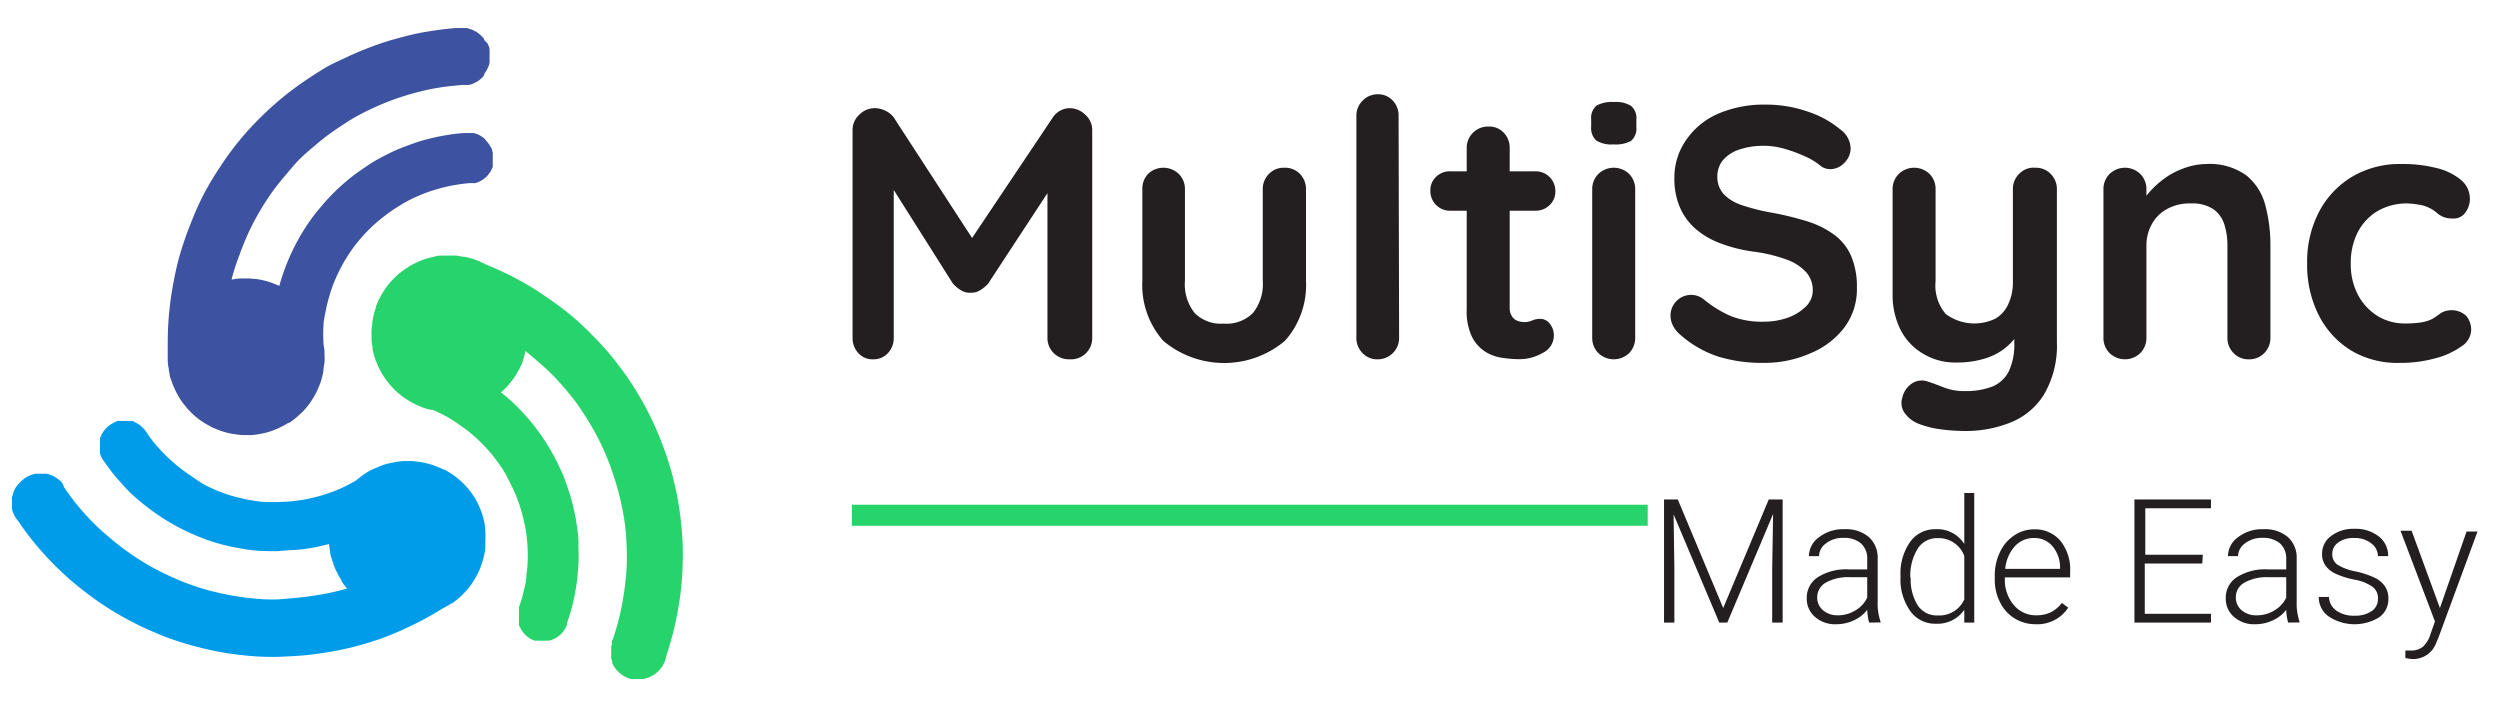
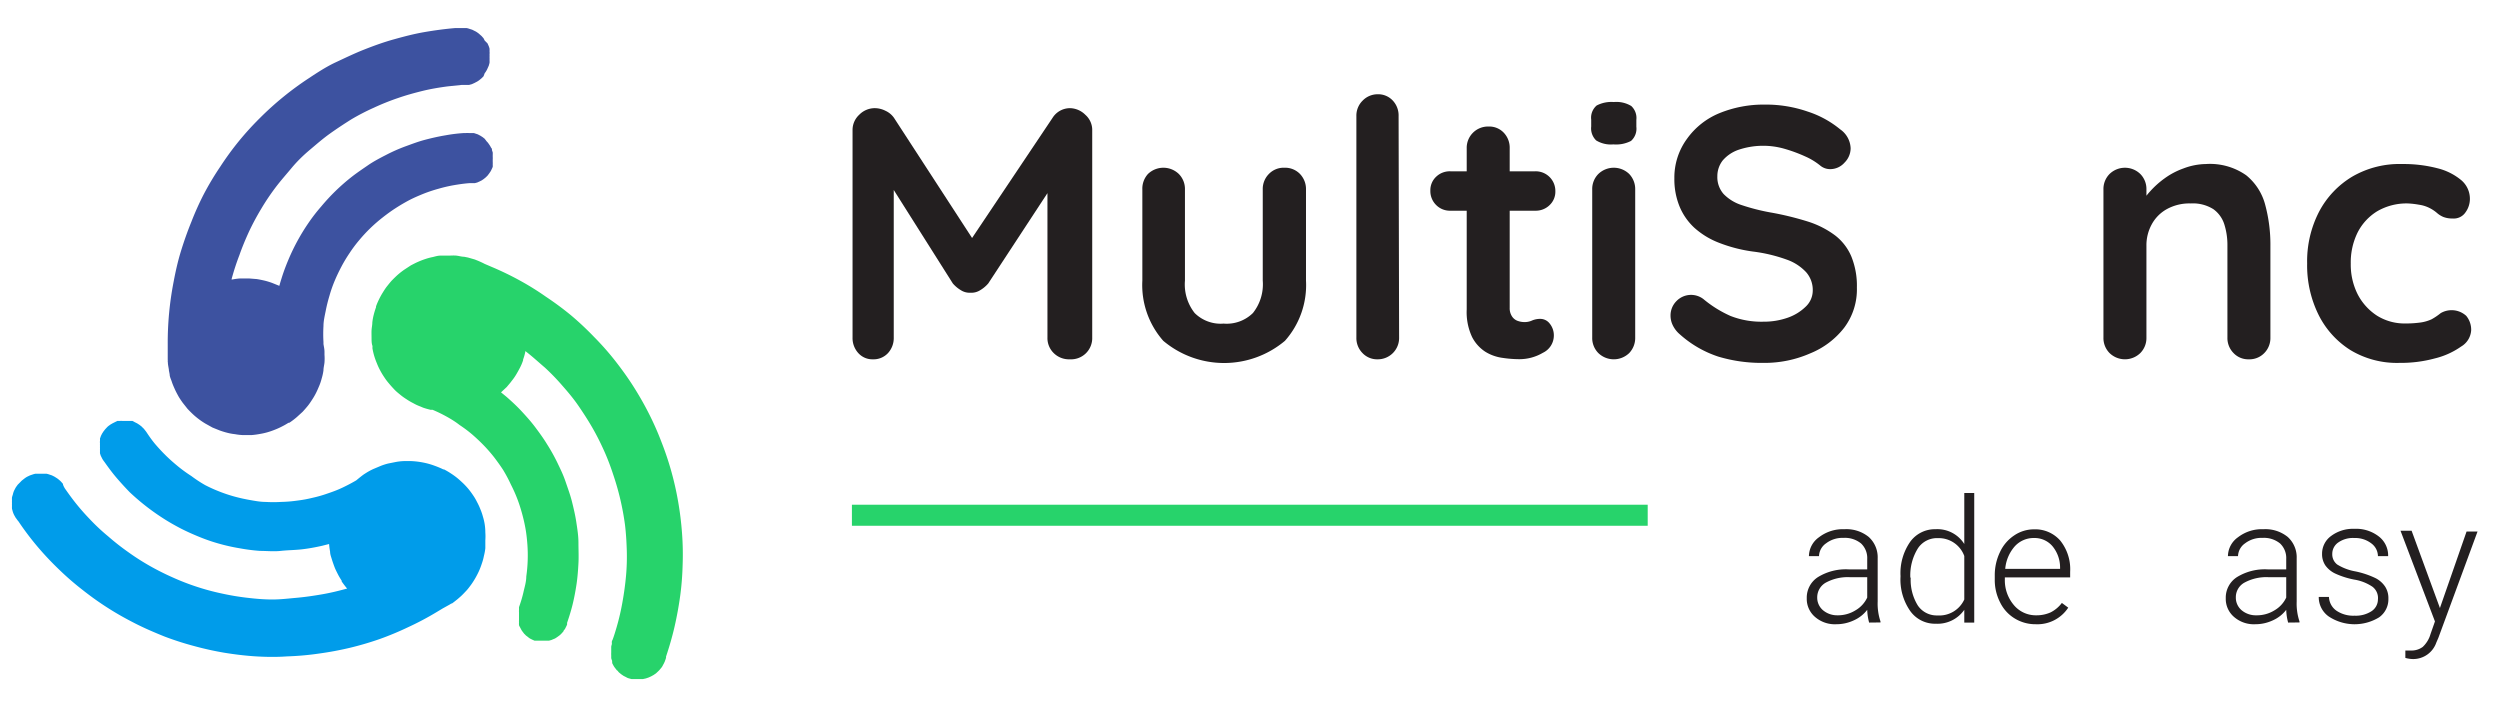
<svg xmlns="http://www.w3.org/2000/svg" id="Layer_1" data-name="Layer 1" viewBox="0 0 196 55.11">
  <defs>
    <style>.cls-1{fill:#231f20;}.cls-2,.cls-3{fill:#27d36b;}.cls-3,.cls-4,.cls-5{fill-rule:evenodd;}.cls-4{fill:#3d52a0;}.cls-5{fill:#009cea;}</style>
  </defs>
  <title>multisync-brand-logo</title>
  <path class="cls-1" d="M68.61,8.48a1.88,1.88,0,0,1,.82.21,1.65,1.65,0,0,1,.66.55l6.83,10.51-1.4-.06,7-10.45a1.62,1.62,0,0,1,1.37-.76A1.75,1.75,0,0,1,85.09,9a1.58,1.58,0,0,1,.54,1.24V26.46a1.66,1.66,0,0,1-1.75,1.71,1.7,1.7,0,0,1-1.27-.49,1.64,1.64,0,0,1-.49-1.22V13.23l1.09.25-5.73,8.74a2.53,2.53,0,0,1-.63.53,1.29,1.29,0,0,1-.77.2,1.27,1.27,0,0,1-.75-.2,2.53,2.53,0,0,1-.63-.53l-5.36-8.48.73-1.49V26.46a1.74,1.74,0,0,1-.45,1.22,1.53,1.53,0,0,1-1.18.49,1.48,1.48,0,0,1-1.15-.49,1.74,1.74,0,0,1-.45-1.22V10.2A1.62,1.62,0,0,1,67.36,9,1.71,1.71,0,0,1,68.61,8.48Z" />
  <path class="cls-1" d="M100.71,13.15a1.62,1.62,0,0,1,1.21.49,1.71,1.71,0,0,1,.47,1.22V22a6.57,6.57,0,0,1-1.65,4.72,7.41,7.41,0,0,1-9.54,0A6.61,6.61,0,0,1,89.56,22V14.86A1.71,1.71,0,0,1,90,13.64a1.74,1.74,0,0,1,2.42,0,1.67,1.67,0,0,1,.48,1.22V22a3.62,3.62,0,0,0,.76,2.54,2.89,2.89,0,0,0,2.27.83,2.93,2.93,0,0,0,2.3-.83A3.62,3.62,0,0,0,99,22V14.86a1.67,1.67,0,0,1,.48-1.22A1.61,1.61,0,0,1,100.71,13.15Z" />
  <path class="cls-1" d="M109.69,26.46A1.67,1.67,0,0,1,108,28.17a1.57,1.57,0,0,1-1.18-.49,1.67,1.67,0,0,1-.48-1.22V9.1a1.65,1.65,0,0,1,.5-1.22A1.63,1.63,0,0,1,108,7.39a1.56,1.56,0,0,1,1.19.49,1.7,1.7,0,0,1,.46,1.22Z" />
  <path class="cls-1" d="M113.71,13.43h6.66A1.54,1.54,0,0,1,121.94,15a1.44,1.44,0,0,1-.45,1.08,1.55,1.55,0,0,1-1.12.44h-6.66a1.52,1.52,0,0,1-1.12-.45,1.54,1.54,0,0,1-.45-1.13,1.44,1.44,0,0,1,.45-1.08A1.54,1.54,0,0,1,113.71,13.43Zm3-3.51a1.56,1.56,0,0,1,1.19.49,1.7,1.7,0,0,1,.46,1.22v12.5a1.15,1.15,0,0,0,.16.64.89.89,0,0,0,.42.37,1.56,1.56,0,0,0,.57.11,1.38,1.38,0,0,0,.62-.13,1.64,1.64,0,0,1,.65-.12.93.93,0,0,1,.71.36,1.46,1.46,0,0,1,.33,1,1.5,1.5,0,0,1-.86,1.3,3.61,3.61,0,0,1-1.84.5,8.89,8.89,0,0,1-1.3-.1,3.46,3.46,0,0,1-1.35-.47,3,3,0,0,1-1.06-1.17,4.6,4.6,0,0,1-.42-2.16V11.63a1.67,1.67,0,0,1,1.72-1.71Z" />
  <path class="cls-1" d="M126.49,11.32a2.2,2.2,0,0,1-1.35-.31,1.31,1.31,0,0,1-.39-1.09V9.38a1.26,1.26,0,0,1,.43-1.11A2.49,2.49,0,0,1,126.52,8a2.25,2.25,0,0,1,1.37.31,1.28,1.28,0,0,1,.4,1.09v.54a1.28,1.28,0,0,1-.42,1.11A2.55,2.55,0,0,1,126.49,11.32Zm1.71,15.14a1.71,1.71,0,0,1-.47,1.22,1.74,1.74,0,0,1-2.42,0,1.67,1.67,0,0,1-.48-1.22V14.86a1.67,1.67,0,0,1,.48-1.22,1.74,1.74,0,0,1,2.42,0,1.71,1.71,0,0,1,.47,1.22Z" />
  <path class="cls-1" d="M138.26,28.45a11.79,11.79,0,0,1-3.54-.49,8.48,8.48,0,0,1-3-1.73,2.19,2.19,0,0,1-.56-.7,1.72,1.72,0,0,1-.19-.78,1.59,1.59,0,0,1,.46-1.14,1.59,1.59,0,0,1,2.12-.16,9,9,0,0,0,2.12,1.32,6.62,6.62,0,0,0,2.6.45,5.59,5.59,0,0,0,1.91-.32,3.8,3.8,0,0,0,1.4-.87,1.74,1.74,0,0,0,.54-1.25,2.11,2.11,0,0,0-.51-1.43,3.78,3.78,0,0,0-1.54-1,12.16,12.16,0,0,0-2.65-.63,11.57,11.57,0,0,1-2.66-.69,6.23,6.23,0,0,1-1.93-1.18,4.74,4.74,0,0,1-1.16-1.68,5.64,5.64,0,0,1-.4-2.18,5.14,5.14,0,0,1,1-3.12,5.85,5.85,0,0,1,2.54-2,9.15,9.15,0,0,1,3.54-.67,10,10,0,0,1,3.38.55,7.74,7.74,0,0,1,2.54,1.39,1.89,1.89,0,0,1,.82,1.49,1.6,1.6,0,0,1-.48,1.12,1.49,1.49,0,0,1-1.12.51,1.21,1.21,0,0,1-.76-.26,5.15,5.15,0,0,0-1.21-.74,11.7,11.7,0,0,0-1.6-.59,6.06,6.06,0,0,0-3.61.07,2.87,2.87,0,0,0-1.25.84,2,2,0,0,0-.42,1.24,2,2,0,0,0,.49,1.39,3.44,3.44,0,0,0,1.42.87,16.13,16.13,0,0,0,2.22.57,23.3,23.3,0,0,1,3,.73,7.15,7.15,0,0,1,2.12,1.09,4.1,4.1,0,0,1,1.26,1.65,6.11,6.11,0,0,1,.43,2.43,5,5,0,0,1-1,3.15,6.41,6.41,0,0,1-2.65,2A8.89,8.89,0,0,1,138.26,28.45Z" />
-   <path class="cls-1" d="M159.57,13.15a1.61,1.61,0,0,1,1.21.49,1.67,1.67,0,0,1,.48,1.22V26.8a7.58,7.58,0,0,1-1,4.11,5.45,5.45,0,0,1-2.6,2.2,9.42,9.42,0,0,1-3.65.68,14.57,14.57,0,0,1-1.91-.14,7.13,7.13,0,0,1-1.66-.42,2.38,2.38,0,0,1-1.16-.92,1.35,1.35,0,0,1-.13-1.16A1.77,1.77,0,0,1,150,30a1.39,1.39,0,0,1,1.18-.07c.3.09.69.24,1.18.43a4.34,4.34,0,0,0,1.68.3,5.79,5.79,0,0,0,2.15-.35,2.52,2.52,0,0,0,1.29-1.18,4.9,4.9,0,0,0,.44-2.26V25l.59.67a4.86,4.86,0,0,1-1.2,1.53,4.71,4.71,0,0,1-1.7.91,7.31,7.31,0,0,1-2.24.31,4.81,4.81,0,0,1-2.6-.69A4.58,4.58,0,0,1,149,25.85a6.1,6.1,0,0,1-.62-2.79v-8.2a1.67,1.67,0,0,1,.48-1.22,1.74,1.74,0,0,1,2.42,0,1.67,1.67,0,0,1,.47,1.22v7.19a3.42,3.42,0,0,0,.8,2.57,3.77,3.77,0,0,0,3.89.36,2.46,2.46,0,0,0,1-1.12,4,4,0,0,0,.37-1.81V14.86a1.67,1.67,0,0,1,.48-1.22A1.58,1.58,0,0,1,159.57,13.15Z" />
  <path class="cls-1" d="M172.94,12.86a4.94,4.94,0,0,1,3.16.88,4.42,4.42,0,0,1,1.49,2.31,12,12,0,0,1,.41,3.22v7.19a1.67,1.67,0,0,1-.48,1.22,1.61,1.61,0,0,1-1.21.49,1.58,1.58,0,0,1-1.2-.49,1.67,1.67,0,0,1-.48-1.22V19.27a5.39,5.39,0,0,0-.24-1.67,2.33,2.33,0,0,0-.86-1.2,3,3,0,0,0-1.77-.45,3.67,3.67,0,0,0-1.89.45,3,3,0,0,0-1.18,1.2,3.41,3.41,0,0,0-.41,1.67v7.19a1.67,1.67,0,0,1-.48,1.22,1.73,1.73,0,0,1-2.41,0,1.67,1.67,0,0,1-.48-1.22V14.86a1.67,1.67,0,0,1,.48-1.22,1.73,1.73,0,0,1,2.41,0,1.67,1.67,0,0,1,.48,1.22v1.21l-.42-.09a5.3,5.3,0,0,1,.73-1,7,7,0,0,1,1.12-1,5.8,5.8,0,0,1,1.46-.77A5.14,5.14,0,0,1,172.94,12.86Z" />
  <path class="cls-1" d="M188.33,12.86a10.57,10.57,0,0,1,2.8.34,4.65,4.65,0,0,1,1.85.94,1.91,1.91,0,0,1,.66,1.45,1.78,1.78,0,0,1-.34,1.05,1.1,1.1,0,0,1-1,.49,1.94,1.94,0,0,1-.74-.12,1.84,1.84,0,0,1-.52-.33,2.82,2.82,0,0,0-.54-.36,2.65,2.65,0,0,0-.85-.27,6.64,6.64,0,0,0-.86-.1,4.57,4.57,0,0,0-2.43.62,4.18,4.18,0,0,0-1.53,1.67,5.3,5.3,0,0,0-.53,2.43,5.17,5.17,0,0,0,.54,2.4,4.41,4.41,0,0,0,1.52,1.68,4.08,4.08,0,0,0,2.23.61,8.34,8.34,0,0,0,1.21-.08,3.11,3.11,0,0,0,.84-.25,4.88,4.88,0,0,0,.71-.48,1.7,1.7,0,0,1,2,.21,1.71,1.71,0,0,1,.39,1.14,1.59,1.59,0,0,1-.79,1.27,6.06,6.06,0,0,1-2.06.93,10.15,10.15,0,0,1-2.77.35,7.06,7.06,0,0,1-3.84-1,6.89,6.89,0,0,1-2.52-2.8,8.73,8.73,0,0,1-.88-4,8.45,8.45,0,0,1,.94-4.06,7,7,0,0,1,2.61-2.75A7.36,7.36,0,0,1,188.33,12.86Z" />
-   <path class="cls-1" d="M131.54,39.16l3.56,8.51,3.57-8.51h1.09v9.65h-.82V44.6l.07-4.3-3.59,8.51h-.63l-3.58-8.48.06,4.25v4.23h-.81V39.16Z" />
  <path class="cls-1" d="M146.54,48.81a4.15,4.15,0,0,1-.15-1,2.71,2.71,0,0,1-1.06.83,3.22,3.22,0,0,1-1.37.3,2.36,2.36,0,0,1-1.67-.58,1.86,1.86,0,0,1-.64-1.46,1.91,1.91,0,0,1,.87-1.65,4.16,4.16,0,0,1,2.43-.61h1.44v-.82a1.57,1.57,0,0,0-.48-1.21,2,2,0,0,0-1.38-.44,2.12,2.12,0,0,0-1.37.43,1.27,1.27,0,0,0-.55,1h-.79a1.84,1.84,0,0,1,.79-1.48,3.07,3.07,0,0,1,2-.63,2.78,2.78,0,0,1,1.89.6,2.15,2.15,0,0,1,.71,1.68v3.39a4.38,4.38,0,0,0,.22,1.56v.08Zm-2.49-.57a2.61,2.61,0,0,0,1.42-.39,2.26,2.26,0,0,0,.92-1V45.25H145a3.6,3.6,0,0,0-1.86.43,1.32,1.32,0,0,0-.67,1.16,1.29,1.29,0,0,0,.45,1A1.72,1.72,0,0,0,144.05,48.24Z" />
  <path class="cls-1" d="M149,45.15a4.31,4.31,0,0,1,.75-2.66,2.39,2.39,0,0,1,2-1A2.49,2.49,0,0,1,154,42.65v-4h.78V48.81H154l0-1a2.56,2.56,0,0,1-2.24,1.09,2.38,2.38,0,0,1-2-1,4.3,4.3,0,0,1-.76-2.69Zm.8.14a3.81,3.81,0,0,0,.55,2.17,1.78,1.78,0,0,0,1.55.79A2.15,2.15,0,0,0,154,47V43.59a2.13,2.13,0,0,0-2.07-1.4,1.79,1.79,0,0,0-1.56.79A4,4,0,0,0,149.77,45.29Z" />
  <path class="cls-1" d="M159.61,48.94a3.1,3.1,0,0,1-1.65-.45,3,3,0,0,1-1.15-1.26,3.82,3.82,0,0,1-.42-1.8v-.29a4.17,4.17,0,0,1,.41-1.86,3.14,3.14,0,0,1,1.11-1.3,2.75,2.75,0,0,1,1.55-.48,2.6,2.6,0,0,1,2.07.89,3.59,3.59,0,0,1,.77,2.44v.44h-5.12v.16a3,3,0,0,0,.7,2,2.24,2.24,0,0,0,1.76.81,2.68,2.68,0,0,0,1.13-.23,2.53,2.53,0,0,0,.88-.74l.5.37A2.89,2.89,0,0,1,159.61,48.94Zm-.15-6.76a2,2,0,0,0-1.5.65,3.06,3.06,0,0,0-.75,1.77h4.3v-.09a2.61,2.61,0,0,0-.59-1.68A1.84,1.84,0,0,0,159.46,42.18Z" />
-   <path class="cls-1" d="M172.66,44.18h-4.51v3.94h5.19v.69h-6V39.16h6v.69h-5.15v3.64h4.51Z" />
  <path class="cls-1" d="M179.39,48.81a4.15,4.15,0,0,1-.15-1,2.71,2.71,0,0,1-1.06.83,3.22,3.22,0,0,1-1.37.3,2.36,2.36,0,0,1-1.67-.58,1.86,1.86,0,0,1-.64-1.46,1.91,1.91,0,0,1,.87-1.65,4.16,4.16,0,0,1,2.43-.61h1.44v-.82a1.57,1.57,0,0,0-.48-1.21,2,2,0,0,0-1.38-.44,2.12,2.12,0,0,0-1.37.43,1.27,1.27,0,0,0-.55,1h-.79a1.84,1.84,0,0,1,.79-1.48,3.07,3.07,0,0,1,2-.63,2.78,2.78,0,0,1,1.89.6,2.15,2.15,0,0,1,.71,1.68v3.39a4.38,4.38,0,0,0,.22,1.56v.08Zm-2.49-.57a2.61,2.61,0,0,0,1.42-.39,2.26,2.26,0,0,0,.92-1V45.25h-1.42a3.6,3.6,0,0,0-1.86.43,1.3,1.3,0,0,0-.67,1.16,1.29,1.29,0,0,0,.45,1A1.72,1.72,0,0,0,176.9,48.24Z" />
  <path class="cls-1" d="M186.43,47A1.11,1.11,0,0,0,186,46a3.57,3.57,0,0,0-1.43-.56,6.47,6.47,0,0,1-1.48-.47,2,2,0,0,1-.78-.64,1.57,1.57,0,0,1-.26-.91,1.71,1.71,0,0,1,.71-1.4,2.86,2.86,0,0,1,1.82-.56,2.9,2.9,0,0,1,1.92.6,1.88,1.88,0,0,1,.73,1.54h-.8a1.26,1.26,0,0,0-.52-1,2.07,2.07,0,0,0-1.33-.42,2,2,0,0,0-1.26.35,1.08,1.08,0,0,0-.47.9,1,1,0,0,0,.39.83,4.07,4.07,0,0,0,1.44.54,6.87,6.87,0,0,1,1.57.53A2,2,0,0,1,187,46a1.67,1.67,0,0,1,.25.94,1.73,1.73,0,0,1-.73,1.46,3.68,3.68,0,0,1-3.95-.07,1.85,1.85,0,0,1-.78-1.53h.8a1.38,1.38,0,0,0,.59,1.08,2.36,2.36,0,0,0,1.42.39,2.26,2.26,0,0,0,1.34-.36A1.11,1.11,0,0,0,186.43,47Z" />
  <path class="cls-1" d="M191.29,47.67l2.09-6h.86L191.17,50l-.16.37a1.92,1.92,0,0,1-1.82,1.3,2.31,2.31,0,0,1-.61-.09V51l.42,0a1.48,1.48,0,0,0,.94-.28,2.21,2.21,0,0,0,.61-1l.35-1-2.7-7.11h.87Z" />
  <rect class="cls-2" x="66.79" y="39.57" width="62.39" height="1.65" />
  <path class="cls-3" d="M37.28,20.36l-.59-.17h0l-.3-.06c-.21,0-.41-.07-.62-.09s-.41,0-.61,0-.41,0-.62,0-.4.06-.6.11a4.44,4.44,0,0,0-.6.16,5.59,5.59,0,0,0-.57.22c-.19.08-.37.18-.55.27l-.52.34a5.85,5.85,0,0,0-.49.38c-.15.13-.3.28-.44.42s-.27.31-.4.47-.24.33-.35.51a5.7,5.7,0,0,0-.3.54,5.55,5.55,0,0,0-.24.56.64.64,0,0,1,0,.07,5.76,5.76,0,0,0-.18.59,4.21,4.21,0,0,0-.11.6c0,.21-.05.41-.06.61s0,.42,0,.62,0,.41.07.61a.13.13,0,0,1,0,.06l0,.13a5.27,5.27,0,0,0,.14.6,5.71,5.71,0,0,0,.21.58,4.79,4.79,0,0,0,.26.56,5.74,5.74,0,0,0,.32.53,4.49,4.49,0,0,0,.37.49c.13.16.27.31.41.46s.3.28.46.41a4.54,4.54,0,0,0,.5.36,4.6,4.6,0,0,0,.53.31,3.57,3.57,0,0,0,.56.26l.21.09c.2.07.39.12.59.17l.16,0a11.37,11.37,0,0,1,1.11.54c.36.2.71.42,1,.65a10.16,10.16,0,0,1,1,.75c.31.27.61.55.9.85a12,12,0,0,1,.81.93c.25.33.49.66.71,1A11.49,11.49,0,0,1,40.06,38a11.23,11.23,0,0,1,.5,1.12c.15.39.27.78.38,1.18s.2.8.27,1.21.11.81.14,1.22a11.76,11.76,0,0,1-.09,2.47c0,.41-.13.82-.22,1.22s-.21.79-.35,1.18l0,.08s0,.09,0,.14a1.29,1.29,0,0,0,0,.19l0,.2v.2c0,.06,0,.13,0,.2a1.29,1.29,0,0,0,0,.19,1.05,1.05,0,0,0,0,.19c0,.06.05.13.08.19l.09.17a1,1,0,0,0,.11.17l.12.16a1.85,1.85,0,0,1,.14.14l.16.12a1,1,0,0,0,.16.12l.18.09.18.08.14,0,.19,0,.2,0h.4l.19,0,.19-.05.19-.08a.76.76,0,0,0,.18-.09l.16-.11.16-.12.14-.14.13-.15c0-.06.07-.12.11-.17l.09-.18a1.42,1.42,0,0,0,.08-.18s0-.08,0-.13h0c.16-.47.31-.94.43-1.43s.23-1.06.31-1.6.12-1.08.15-1.63,0-1.09,0-1.63-.09-1.09-.17-1.62-.21-1.08-.34-1.6-.31-1-.5-1.56-.41-1-.65-1.5a14.42,14.42,0,0,0-.8-1.43c-.28-.46-.6-.9-.93-1.34s-.69-.84-1.06-1.24-.77-.77-1.18-1.13l-.44-.36.45-.42c.13-.16.27-.31.39-.48a4.1,4.1,0,0,0,.35-.5q.16-.27.3-.54t.24-.57a.14.14,0,0,0,0-.06,4,4,0,0,0,.17-.59.19.19,0,0,0,0-.08c.54.41,1,.84,1.54,1.3a17.21,17.21,0,0,1,1.39,1.44c.44.5.86,1,1.25,1.57s.74,1.11,1.08,1.7.63,1.17.91,1.79.51,1.23.72,1.87A20.81,20.81,0,0,1,49,41.15c.08.66.12,1.33.14,2s0,1.34-.06,2-.15,1.33-.27,2a18.59,18.59,0,0,1-.46,2c-.1.34-.2.68-.32,1a.59.59,0,0,0-.06.14.88.88,0,0,0,0,.15l0,0,0,.06a1.46,1.46,0,0,0-.05.2l0,.22v.23a2,2,0,0,0,0,.23l0,.22a1.72,1.72,0,0,0,.07.21A2,2,0,0,0,48,52l.1.19a1.27,1.27,0,0,0,.13.19l.14.18c.05,0,.1.11.16.16l.17.14.19.13.2.1a.72.72,0,0,0,.2.09h0l.22.06.22,0,.23,0h.22l.22,0,.23-.05.21-.07.2-.09.2-.11.19-.13.16-.15a1.29,1.29,0,0,0,.16-.17s.09-.11.14-.17a2,2,0,0,0,.11-.2,1.24,1.24,0,0,0,.1-.2.5.5,0,0,0,.05-.13,1.72,1.72,0,0,0,.07-.21.29.29,0,0,1,0-.09c.26-.78.49-1.57.67-2.36s.33-1.61.44-2.42.17-1.63.19-2.45a22.21,22.21,0,0,0-.05-2.45c-.06-.82-.16-1.63-.3-2.44a23.83,23.83,0,0,0-1.32-4.72,22.63,22.63,0,0,0-1-2.25c-.37-.73-.78-1.44-1.22-2.13s-.92-1.35-1.43-2a21.87,21.87,0,0,0-1.63-1.84,23.7,23.7,0,0,0-1.79-1.68c-.63-.52-1.28-1-2-1.48A21.24,21.24,0,0,0,40.77,22a23.64,23.64,0,0,0-2.21-1.07L38,20.69c-.19-.1-.37-.18-.56-.26l-.18-.07Zm0,0" />
  <path class="cls-4" d="M13.16,28.38c0,.2.05.4.08.6,0,0,0,0,0,.05l.06.31c0,.2.11.4.17.59s.15.39.23.57.18.37.28.55.22.35.34.52l.38.48c.14.15.29.3.44.44s.31.27.47.39.34.24.51.34l.54.3.57.23c.2.07.39.13.59.18a4.1,4.1,0,0,0,.61.11,4.22,4.22,0,0,0,.61.07c.21,0,.41,0,.61,0h.07a6,6,0,0,0,.61-.08,5.29,5.29,0,0,0,.6-.13,5.84,5.84,0,0,0,.59-.2,5.62,5.62,0,0,0,.56-.25,5.54,5.54,0,0,0,.53-.3l.06,0,.11-.07a5.85,5.85,0,0,0,.49-.38l.45-.41c.14-.15.28-.31.41-.47s.24-.33.35-.5a4.74,4.74,0,0,0,.31-.54c.09-.18.17-.37.25-.56s.14-.39.19-.58a4.29,4.29,0,0,0,.13-.6c0-.21.06-.41.08-.62a4.14,4.14,0,0,0,0-.61v-.23c0-.21-.05-.41-.08-.61l0-.16a10.37,10.37,0,0,1,0-1.24c0-.41.1-.81.18-1.22s.18-.8.3-1.2a10,10,0,0,1,.41-1.16c.16-.38.34-.75.53-1.11s.41-.72.64-1.06a10.29,10.29,0,0,1,.75-1A11.93,11.93,0,0,1,30,17.05c.33-.26.66-.5,1-.72s.71-.44,1.07-.63.74-.35,1.13-.51a11.46,11.46,0,0,1,1.17-.39,11.64,11.64,0,0,1,1.2-.28c.41-.07.82-.13,1.22-.16h.09l.14,0,.2,0,.19-.05.18-.08.18-.09.16-.11.16-.13.14-.14.12-.16.11-.16a1.51,1.51,0,0,0,.09-.18,1.42,1.42,0,0,0,.08-.18,1.8,1.8,0,0,0,0-.19,1.42,1.42,0,0,0,0-.2c0-.07,0-.13,0-.2a1.34,1.34,0,0,0,0-.2c0-.05,0-.09,0-.14a1.77,1.77,0,0,0,0-.2l-.06-.18c0-.07,0-.13-.07-.19a1.62,1.62,0,0,0-.1-.18l-.11-.16a.93.93,0,0,0-.13-.15L38,10.88l-.15-.12-.17-.11-.17-.09a.73.73,0,0,0-.19-.07,1.06,1.06,0,0,0-.19-.06l-.19,0h-.2a1.33,1.33,0,0,0-.2,0h-.14a12.2,12.2,0,0,0-1.48.18c-.54.09-1.07.21-1.6.35s-1,.32-1.55.52a13.22,13.22,0,0,0-1.49.66c-.49.25-1,.52-1.42.81s-.9.61-1.33.95a15.77,15.77,0,0,0-2.34,2.28,13.78,13.78,0,0,0-1,1.29,16.24,16.24,0,0,0-1.57,2.87c-.21.5-.4,1-.56,1.53-.06.18-.11.36-.16.54l-.57-.23a5.76,5.76,0,0,0-.59-.18q-.3-.07-.6-.12l-.62-.05c-.2,0-.41,0-.61,0h-.06a4.38,4.38,0,0,0-.62.08h-.08A18.43,18.43,0,0,1,18.77,20c.22-.63.48-1.25.76-1.86a20.07,20.07,0,0,1,.95-1.77,18,18,0,0,1,1.12-1.67c.4-.53.82-1,1.27-1.54s.93-1,1.43-1.42,1-.86,1.56-1.26S27,9.7,27.54,9.36a17.63,17.63,0,0,1,1.78-.92,18.7,18.7,0,0,1,1.87-.75c.63-.22,1.28-.4,1.93-.56s1.31-.27,2-.36l1.06-.11h.16l.16,0a0,0,0,0,1,0,0h.07l.2,0,.22-.06.2-.09.21-.11a1.88,1.88,0,0,0,.18-.12l.17-.14.16-.16L38,5.74a1.27,1.27,0,0,0,.13-.19,1.24,1.24,0,0,0,.1-.2l.09-.2.06-.22a1.7,1.7,0,0,0,0-.22,1.79,1.79,0,0,0,0-.23,1.62,1.62,0,0,0,0-.22v0a.91.91,0,0,0,0-.23,2.25,2.25,0,0,0,0-.22,1.72,1.72,0,0,0-.07-.21l-.09-.2L38,3.18,37.91,3l-.15-.17-.17-.15a1.41,1.41,0,0,0-.18-.14,1.18,1.18,0,0,0-.19-.11l-.2-.1-.22-.07a1.41,1.41,0,0,0-.22-.06l-.22,0H36l-.22,0-.09,0c-.82.07-1.63.18-2.44.32s-1.6.35-2.39.57-1.56.5-2.32.8-1.5.66-2.23,1-1.43.8-2.11,1.25a24.21,24.21,0,0,0-3.81,3.1,23.61,23.61,0,0,0-1.65,1.81,23.32,23.32,0,0,0-1.46,2A22.74,22.74,0,0,0,16,15.18a22.42,22.42,0,0,0-1,2.22c-.31.76-.58,1.53-.82,2.31s-.42,1.59-.57,2.39A25,25,0,0,0,13.15,27c0,.19,0,.38,0,.58s0,.41,0,.61a1.34,1.34,0,0,1,0,.2Zm0,0" />
  <path class="cls-5" d="M35.41,47.33c.17-.12.33-.25.49-.38l0,0,.24-.21c.15-.14.29-.29.43-.44s.26-.32.38-.48a6.52,6.52,0,0,0,.61-1.07,5.77,5.77,0,0,0,.22-.58,4,4,0,0,0,.16-.59,4.21,4.21,0,0,0,.11-.6c0-.21,0-.42,0-.62a4.33,4.33,0,0,0,0-.62A4.25,4.25,0,0,0,38,41.1a4.34,4.34,0,0,0-.14-.6,4.43,4.43,0,0,0-.2-.58,4.67,4.67,0,0,0-.26-.56,4.07,4.07,0,0,0-.31-.53l0,0c-.12-.18-.24-.34-.37-.5a5.89,5.89,0,0,0-.42-.45c-.15-.14-.3-.28-.46-.41a5.74,5.74,0,0,0-.5-.36,5.64,5.64,0,0,0-.53-.31l-.06,0-.12-.06c-.18-.08-.37-.16-.57-.23a5.58,5.58,0,0,0-.58-.18,6.42,6.42,0,0,0-1.22-.18h-.62a4.22,4.22,0,0,0-.61.07l-.6.12a4.49,4.49,0,0,0-.59.19l-.57.24a4.74,4.74,0,0,0-.54.29l-.19.12c-.17.12-.33.25-.49.38l-.12.1c-.36.21-.72.4-1.1.58s-.76.32-1.15.45a9.54,9.54,0,0,1-1.19.34,9.9,9.9,0,0,1-1.21.22,10.2,10.2,0,0,1-1.23.1,10.3,10.3,0,0,1-1.24,0c-.41,0-.82-.08-1.22-.15s-.81-.16-1.21-.27-.79-.24-1.17-.39a11.47,11.47,0,0,1-1.13-.51A10.2,10.2,0,0,1,15,37.32a11.62,11.62,0,0,1-1-.72c-.32-.26-.63-.53-.92-.81s-.58-.59-.85-.9-.51-.65-.74-1l-.05-.07-.09-.11a.64.64,0,0,0-.13-.15l-.14-.14-.16-.12-.17-.11-.18-.09L10.38,33l-.2,0L10,33h-.4a1.38,1.38,0,0,0-.2,0L9.2,33,9,33.1l-.18.09-.17.1-.11.08a1,1,0,0,0-.15.13l-.14.15-.12.15L8,34l-.09.18a1.46,1.46,0,0,1-.07.19c0,.06,0,.13,0,.19a.64.64,0,0,0,0,.2,1.23,1.23,0,0,0,0,.2,1.41,1.41,0,0,0,0,.2,1.62,1.62,0,0,0,0,.2,1.8,1.8,0,0,0,0,.19l.06.18.09.18a1,1,0,0,0,.1.17,1,1,0,0,0,.08.11h0c.29.41.58.81.9,1.19s.72.82,1.1,1.21a17.82,17.82,0,0,0,2.55,2c.46.3.93.57,1.41.82s1,.48,1.49.68,1,.38,1.54.53a14.77,14.77,0,0,0,1.6.36,14.64,14.64,0,0,0,1.62.21c.54,0,1.09.06,1.63,0s1.09-.06,1.63-.12,1.08-.16,1.61-.28l.55-.14a6,6,0,0,0,.08.61c0,.2.08.4.14.6s.13.39.2.58.17.38.26.56.2.36.31.53a.21.21,0,0,0,0,.06c.11.16.24.33.37.49l.06.06c-.65.18-1.3.34-2,.46s-1.32.21-2,.27S22,47,21.34,47s-1.34-.06-2-.14a19.51,19.51,0,0,1-2-.34A18.31,18.31,0,0,1,15.42,46a18.72,18.72,0,0,1-1.88-.73,20,20,0,0,1-1.79-.9,18.61,18.61,0,0,1-1.69-1.08,19.17,19.17,0,0,1-1.58-1.24A15.86,15.86,0,0,1,7,40.66a17.58,17.58,0,0,1-1.31-1.53c-.21-.28-.42-.57-.62-.86L5,38.14,4.94,38l0,0,0-.06-.13-.15a1.29,1.29,0,0,0-.17-.16,1.41,1.41,0,0,0-.18-.14l-.19-.12-.2-.1-.21-.07a1.41,1.41,0,0,0-.22-.06l-.22,0H3l-.22,0a1.41,1.41,0,0,0-.22.06l-.21.07-.21.1a2,2,0,0,0-.19.12h0l-.18.14a1.1,1.1,0,0,0-.16.15L1.39,38l-.13.18a2,2,0,0,0-.11.2,1.21,1.21,0,0,0-.09.2A1.87,1.87,0,0,0,1,38.8,1.42,1.42,0,0,0,.94,39a1.46,1.46,0,0,0,0,.22,1.77,1.77,0,0,0,0,.23,1.64,1.64,0,0,0,0,.22,1.7,1.7,0,0,0,0,.22l.06.22a1.8,1.8,0,0,0,.08.21,2,2,0,0,0,.11.2.41.41,0,0,0,.07.11l.13.18.06.07a22,22,0,0,0,1.51,2,23.56,23.56,0,0,0,1.68,1.78,21.9,21.9,0,0,0,1.86,1.61,23.33,23.33,0,0,0,2,1.42c.69.44,1.41.84,2.14,1.21s1.48.69,2.25,1a23.42,23.42,0,0,0,2.33.75,24.44,24.44,0,0,0,2.4.53c.81.13,1.62.23,2.44.28s1.64.06,2.46,0A22.1,22.1,0,0,0,25,51.24c.81-.11,1.62-.26,2.42-.45a24.28,24.28,0,0,0,2.35-.69A23.68,23.68,0,0,0,32,49.17,22.41,22.41,0,0,0,34.21,48l.5-.3.54-.3.16-.1Zm0,0" />
</svg>